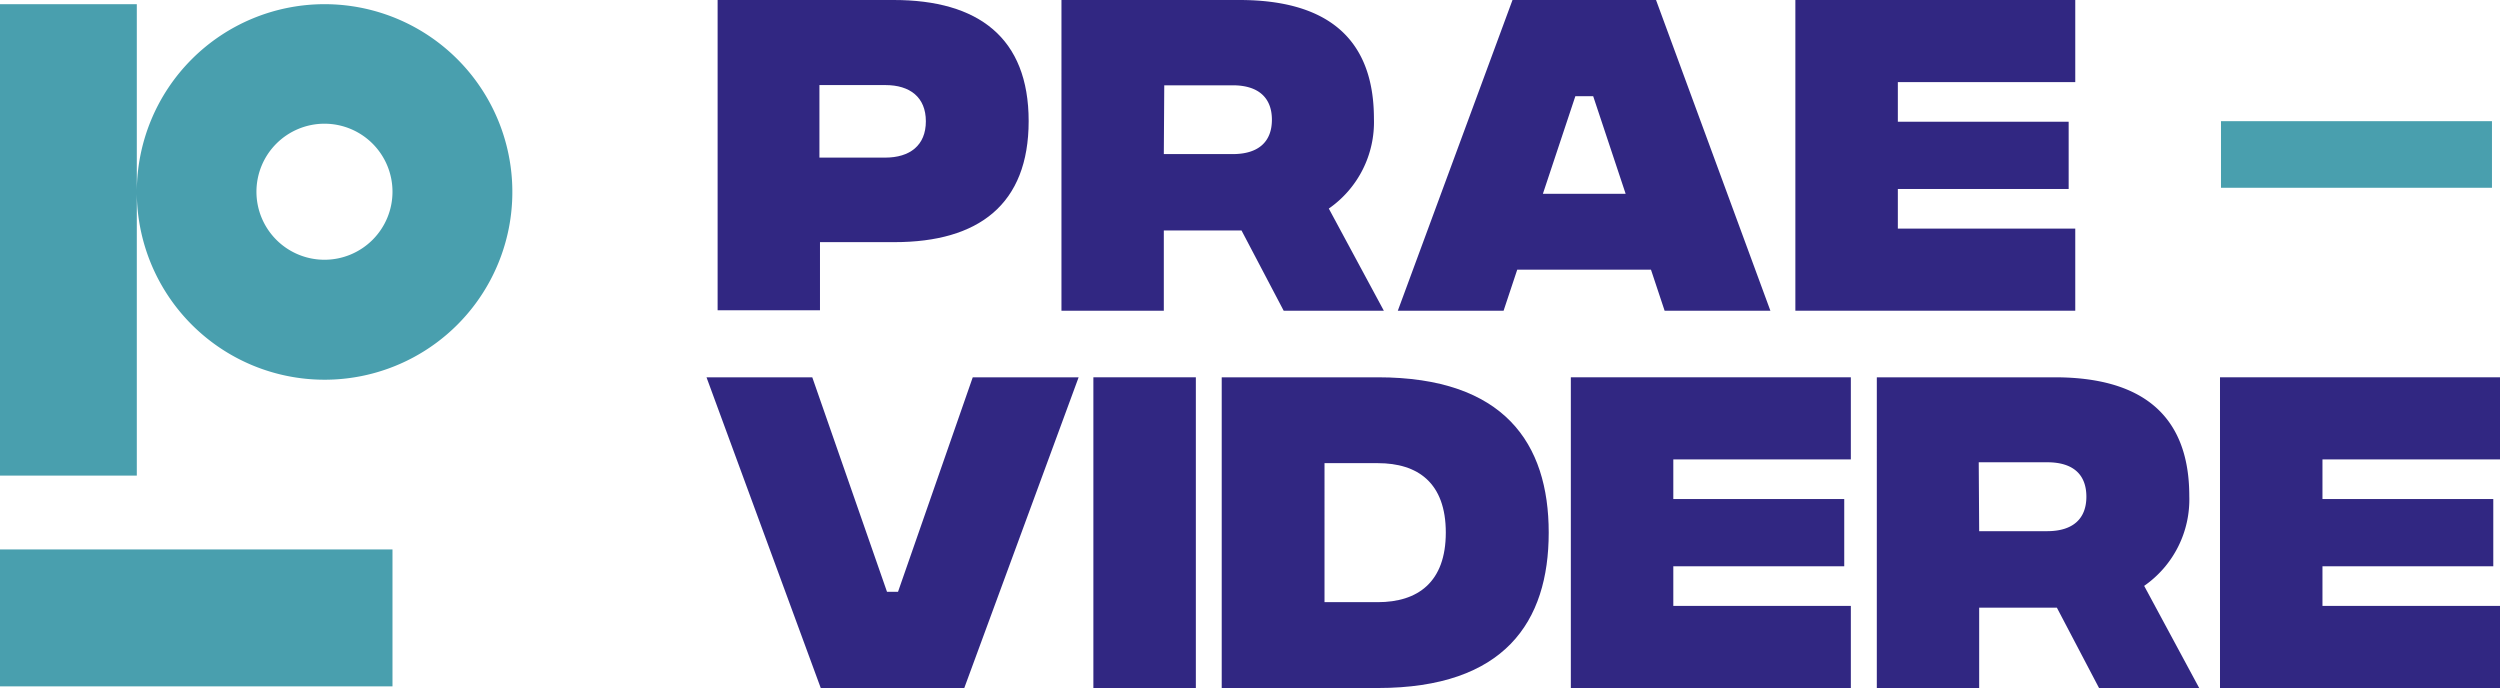
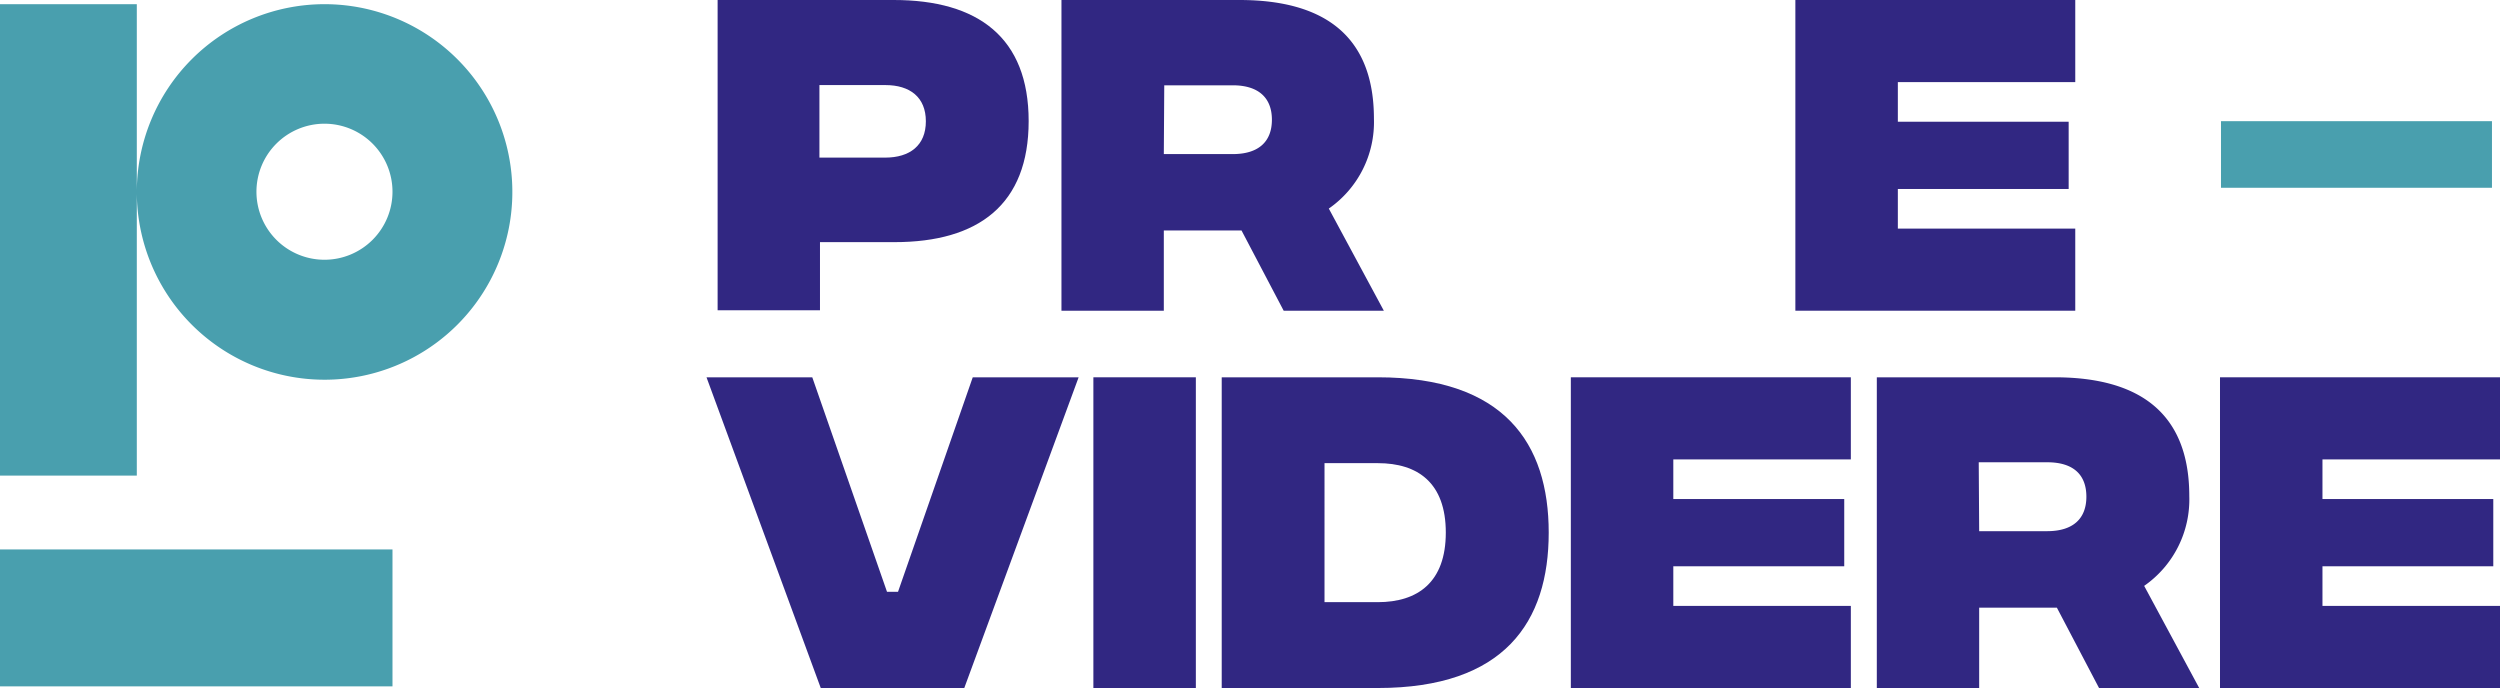
<svg xmlns="http://www.w3.org/2000/svg" viewBox="0 0 227.14 62.51">
  <defs>
    <style>.cls-1{fill:#499fae;}.cls-2{fill:#312782;}</style>
  </defs>
  <g id="Layer_2" data-name="Layer 2">
    <g id="_05_CONTATTI" data-name="05_CONTATTI">
      <path class="cls-1" d="M29.49.38A17.06,17.06,0,0,0,12.43,17.43V.38H0V43.21H12.43V17.43A17.06,17.06,0,1,0,29.49.38m0,23.22a6.18,6.18,0,1,1,6.17-6.17,6.18,6.18,0,0,1-6.17,6.17" />
      <rect class="cls-1" y="49.92" width="35.66" height="12.44" />
      <path class="cls-2" d="M65.2,0h16c7.69,0,12.26,3.43,12.26,11S88.92,22,81.26,22H74.5v6.19H65.2ZM80.42,14.32c2.25,0,3.7-1.11,3.7-3.3s-1.45-3.29-3.67-3.29h-6v6.59Z" />
      <path class="cls-2" d="M116.63,28.23l-3.83-7.29h-7.06v7.29h-9.3V0H112.6c7.83,0,12.23,3.36,12.23,10.79a9.56,9.56,0,0,1-4.1,8.16l5,9.28ZM105.74,14H112c2.36,0,3.56-1.14,3.56-3.12s-1.2-3.13-3.56-3.13h-6.22Z" />
-       <path class="cls-2" d="M143.13,8.74h1.62l2.95,8.87h-7.52ZM137.42,0,127,28.23h9.61l1.24-3.73H150l1.24,3.73h9.61L150.46,0Z" />
      <polygon class="cls-2" points="163.12 0 163.12 28.23 188.55 28.23 188.55 20.77 172.43 20.77 172.43 17.17 187.95 17.17 187.95 11.06 172.43 11.06 172.43 7.46 188.55 7.46 188.55 0 163.12 0" />
      <polygon class="cls-2" points="64.19 34.28 73.8 34.28 80.59 53.77 81.59 53.77 88.38 34.28 98 34.28 87.61 62.51 74.57 62.51 64.19 34.28" />
      <rect class="cls-2" x="99.34" y="34.28" width="9.31" height="28.23" />
      <path class="cls-2" d="M140.71,48.39c0,8.1-4,14.12-15.53,14.12H111V34.28h14.18c11.49,0,15.53,6,15.53,14.11m-9.35,0c0-4.53-2.55-6.31-6.18-6.31h-4.84V54.71h4.84c3.63,0,6.18-1.81,6.18-6.32" />
      <polygon class="cls-2" points="142.72 34.28 168.16 34.28 168.16 41.74 152.03 41.74 152.03 45.34 167.56 45.34 167.56 51.45 152.03 51.45 152.03 55.05 168.16 55.05 168.16 62.51 142.72 62.51 142.72 34.28" />
      <path class="cls-2" d="M190.71,62.51l-3.83-7.3h-7.06v7.3h-9.3V34.28h16.16c7.83,0,12.23,3.36,12.23,10.79a9.56,9.56,0,0,1-4.1,8.16l5,9.28ZM179.82,48.26H186c2.35,0,3.56-1.14,3.56-3.13S188.39,42,186,42h-6.22Z" />
      <polygon class="cls-2" points="201.7 34.28 201.7 62.51 227.14 62.51 227.14 55.05 211.01 55.05 211.01 51.45 226.53 51.45 226.53 45.34 211.01 45.34 211.01 41.74 227.14 41.74 227.14 34.28 201.7 34.28" />
      <rect class="cls-1" x="201.79" y="11.01" width="24.62" height="6.05" />
    </g>
  </g>
</svg>